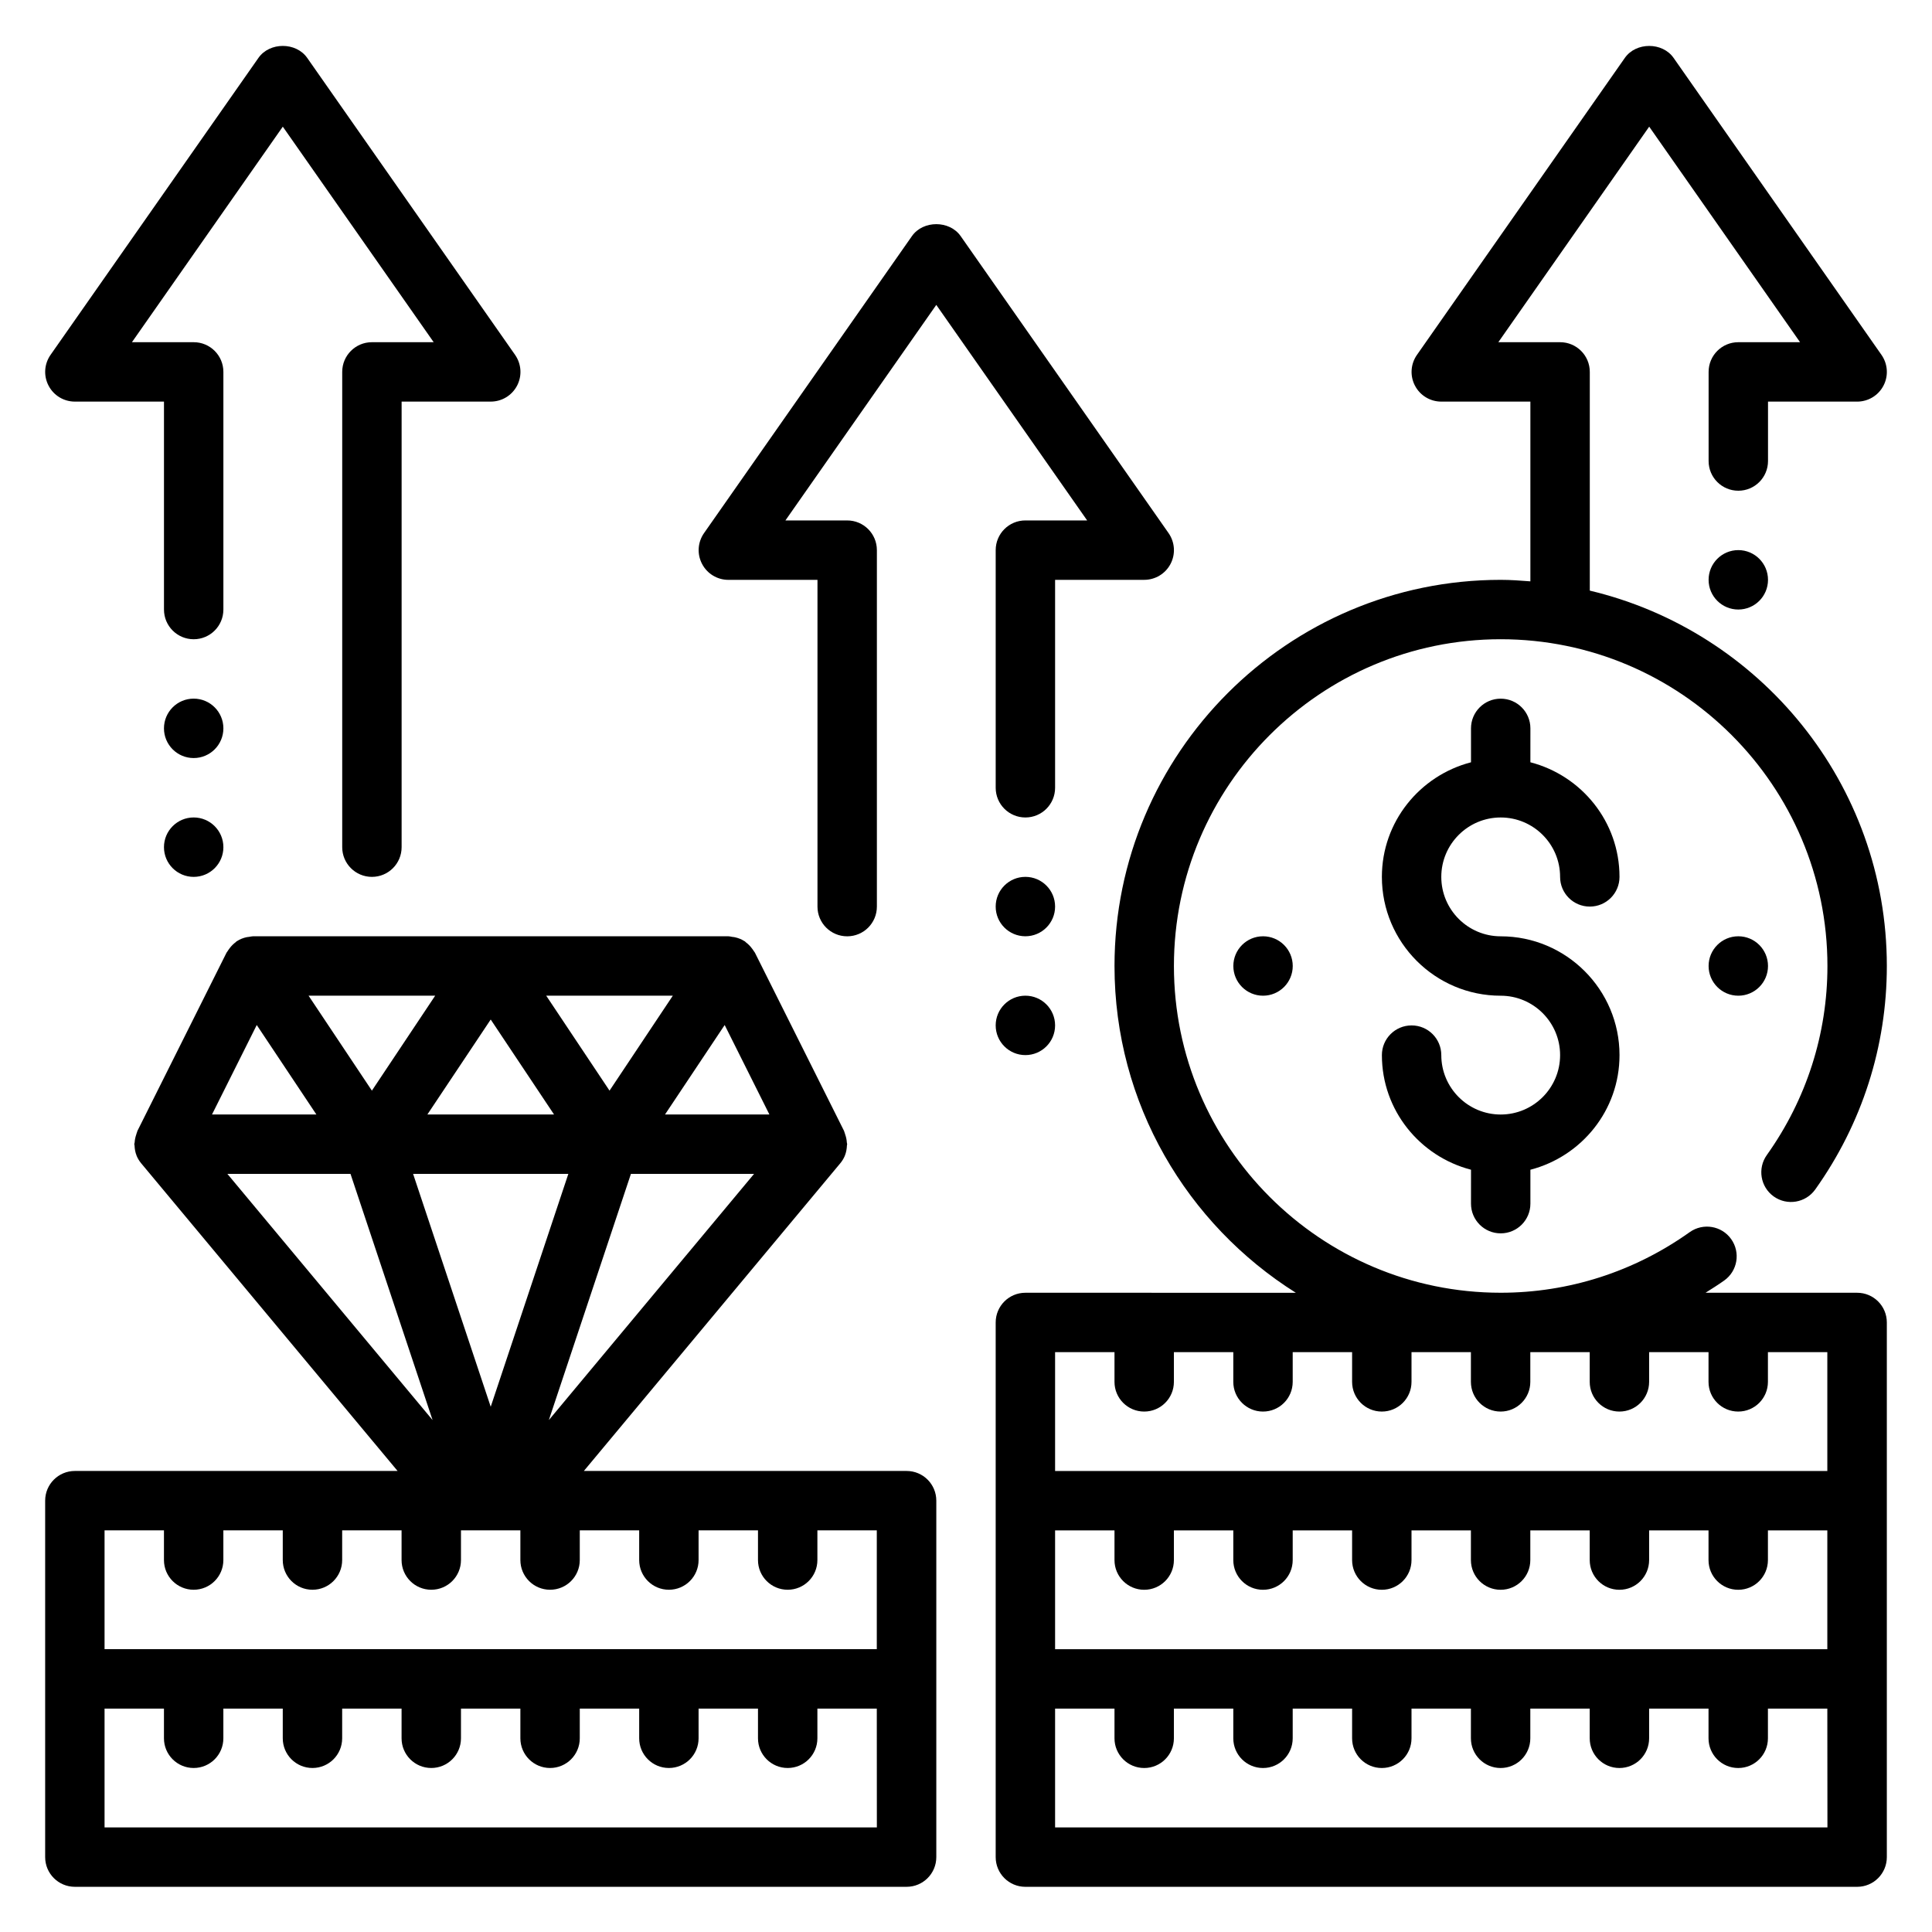
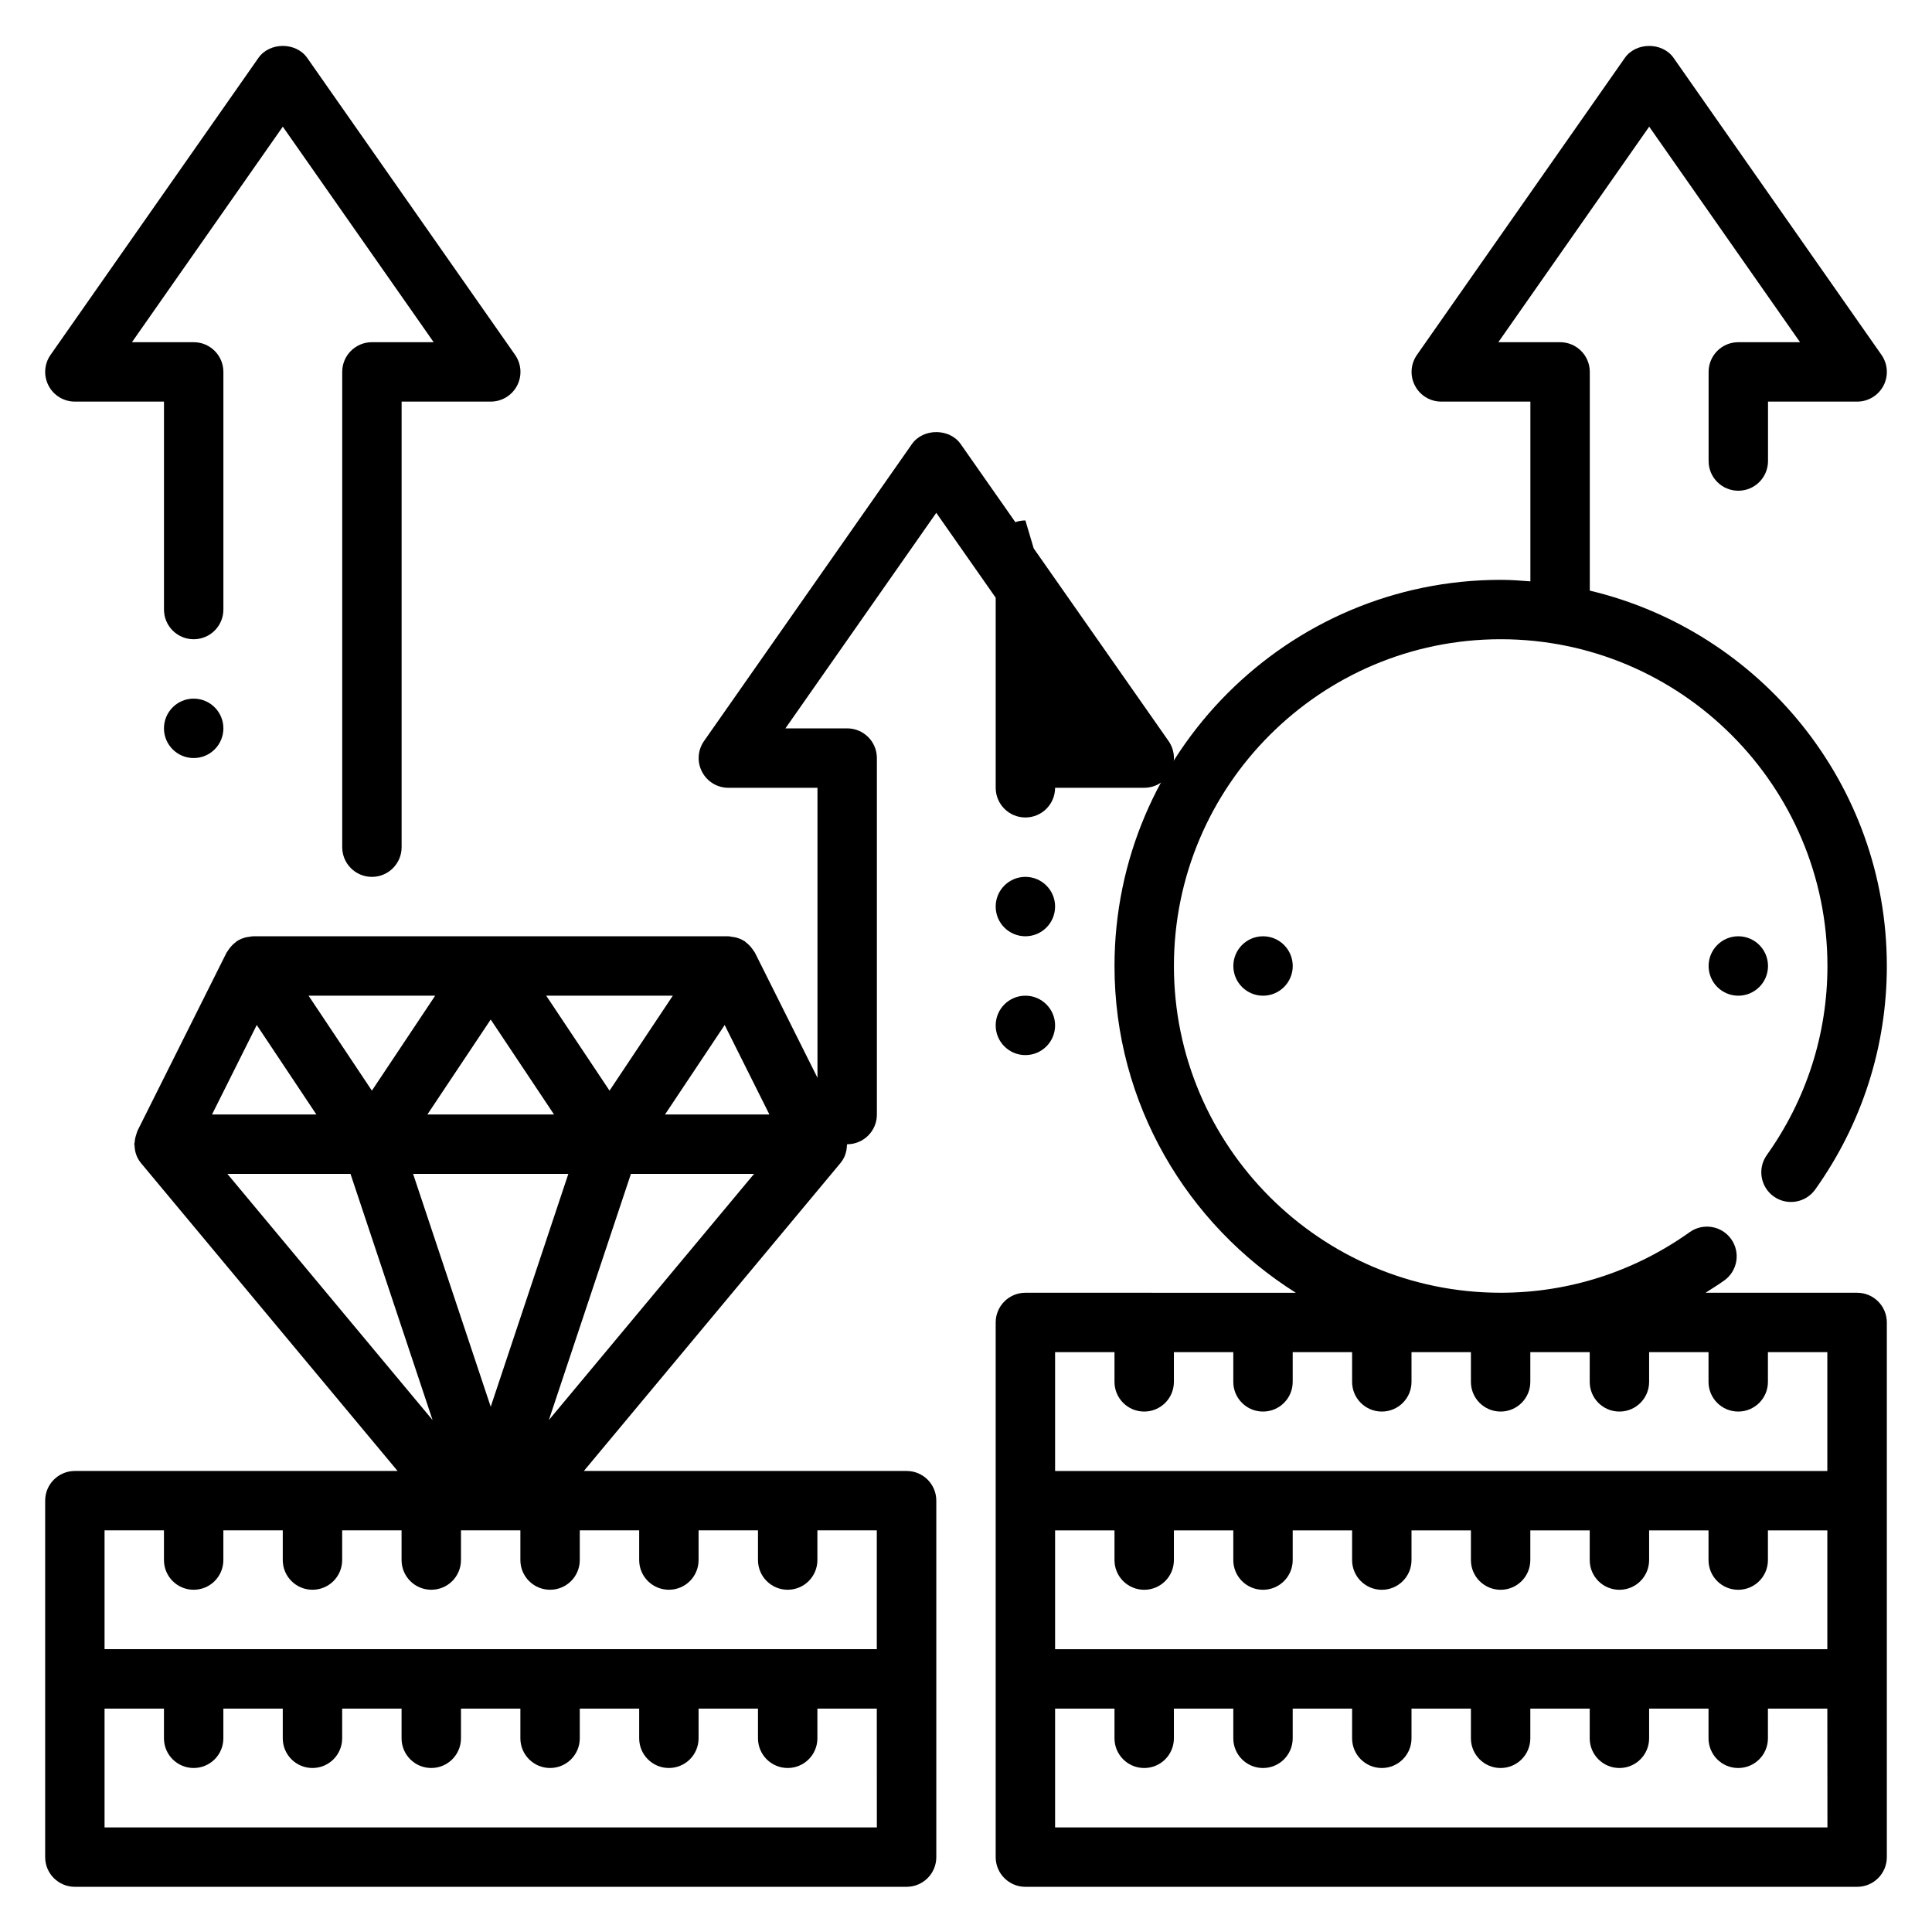
<svg xmlns="http://www.w3.org/2000/svg" fill="#000000" width="800px" height="800px" version="1.1" viewBox="144 144 512 512">
  <g>
-     <path d="m541.7 360.64c8.684 0 15.742 7.062 15.742 15.742 0 4.352 3.519 7.871 7.871 7.871 4.352 0 7.871-3.519 7.871-7.871 0-14.633-10.066-26.852-23.617-30.371l0.004-8.984c0-4.352-3.519-7.871-7.871-7.871-4.352 0-7.871 3.519-7.871 7.871v8.988c-13.547 3.519-23.617 15.734-23.617 30.371 0 17.367 14.121 31.488 31.488 31.488 8.684 0 15.742 7.062 15.742 15.742 0 8.684-7.062 15.742-15.742 15.742-8.684 0-15.742-7.062-15.742-15.742 0-4.352-3.519-7.871-7.871-7.871-4.352 0-7.871 3.519-7.871 7.871 0 14.633 10.066 26.852 23.617 30.371l-0.004 8.992c0 4.352 3.519 7.871 7.871 7.871 4.352 0 7.871-3.519 7.871-7.871v-8.988c13.547-3.519 23.617-15.734 23.617-30.371 0-17.367-14.121-31.488-31.488-31.488-8.684 0-15.742-7.062-15.742-15.742-0.004-8.688 7.059-15.75 15.742-15.75z" />
    <path d="m612.54 400c0 4.348-3.523 7.871-7.871 7.871s-7.871-3.523-7.871-7.871 3.523-7.875 7.871-7.875 7.871 3.527 7.871 7.875" />
    <path d="m486.59 400c0 4.348-3.523 7.871-7.871 7.871s-7.871-3.523-7.871-7.871 3.523-7.875 7.871-7.875 7.871 3.527 7.871 7.875" />
-     <path d="m203.2 368.51c0 4.348-3.527 7.871-7.875 7.871-4.348 0-7.871-3.523-7.871-7.871 0-4.348 3.523-7.875 7.871-7.875 4.348 0 7.875 3.527 7.875 7.875" />
    <path d="m203.2 337.02c0 4.348-3.527 7.871-7.875 7.871-4.348 0-7.871-3.523-7.871-7.871 0-4.348 3.523-7.875 7.871-7.875 4.348 0 7.875 3.527 7.875 7.875" />
    <path d="m636.16 486.59h-40.172c1.66-1.047 3.328-2.094 4.945-3.242 3.543-2.519 4.367-7.43 1.844-10.98-2.519-3.535-7.43-4.359-10.98-1.844-14.758 10.508-32.082 16.066-50.102 16.066-47.742 0-86.594-38.848-86.594-86.594 0-47.742 38.848-86.594 86.594-86.594 47.742 0 86.594 38.848 86.594 86.594 0 18.02-5.559 35.344-16.066 50.105-2.519 3.543-1.699 8.453 1.844 10.98 3.543 2.512 8.445 1.691 10.98-1.844 12.418-17.438 18.984-37.93 18.984-59.238 0-48.285-33.66-88.773-78.719-99.48v-57.961c0-4.352-3.519-7.871-7.871-7.871h-16.367l39.98-57.121 39.98 57.121h-16.363c-4.352 0-7.871 3.519-7.871 7.871v23.617c0 4.352 3.519 7.871 7.871 7.871s7.871-3.519 7.871-7.871v-15.742h23.617c2.938 0 5.629-1.629 6.984-4.234 1.363-2.606 1.148-5.738-0.527-8.148l-55.105-78.719c-2.953-4.211-9.949-4.211-12.902 0l-55.105 78.719c-1.684 2.41-1.891 5.543-0.527 8.148 1.348 2.602 4.039 4.231 6.973 4.231h23.617v47.633c-2.606-0.203-5.211-0.398-7.871-0.398-56.426 0-102.34 45.91-102.34 102.34 0 36.473 19.246 68.465 48.051 86.594l-71.668-0.004c-4.352 0-7.871 3.519-7.871 7.871v141.69c0 4.352 3.519 7.871 7.871 7.871h220.42c4.352 0 7.871-3.519 7.871-7.871v-141.69c0-4.352-3.519-7.871-7.871-7.871zm-212.55 94.465v-31.488h15.742v7.871c0 4.352 3.519 7.871 7.871 7.871 4.352 0 7.871-3.519 7.871-7.871v-7.871h15.742v7.871c0 4.352 3.519 7.871 7.871 7.871 4.352 0 7.871-3.519 7.871-7.871v-7.871h15.742v7.871c0 4.352 3.519 7.871 7.871 7.871 4.352 0 7.871-3.519 7.871-7.871v-7.871h15.742v7.871c0 4.352 3.519 7.871 7.871 7.871 4.352 0 7.871-3.519 7.871-7.871v-7.871h15.742v7.871c0 4.352 3.519 7.871 7.871 7.871 4.352 0 7.871-3.519 7.871-7.871v-7.871h15.742v7.871c0 4.352 3.519 7.871 7.871 7.871 4.352 0 7.871-3.519 7.871-7.871v-7.871h15.742v31.488zm0-78.719h15.742v7.871c0 4.352 3.519 7.871 7.871 7.871 4.352 0 7.871-3.519 7.871-7.871v-7.871h15.742v7.871c0 4.352 3.519 7.871 7.871 7.871 4.352 0 7.871-3.519 7.871-7.871v-7.871h15.742v7.871c0 4.352 3.519 7.871 7.871 7.871 4.352 0 7.871-3.519 7.871-7.871v-7.871h15.742v7.871c0 4.352 3.519 7.871 7.871 7.871 4.352 0 7.871-3.519 7.871-7.871v-7.871h15.742v7.871c0 4.352 3.519 7.871 7.871 7.871 4.352 0 7.871-3.519 7.871-7.871v-7.871h15.742v7.871c0 4.352 3.519 7.871 7.871 7.871 4.352 0 7.871-3.519 7.871-7.871v-7.871h15.742v31.488h-204.65zm204.68 125.95h-204.68v-31.488h15.742v7.871c0 4.352 3.519 7.871 7.871 7.871 4.352 0 7.871-3.519 7.871-7.871v-7.871h15.742v7.871c0 4.352 3.519 7.871 7.871 7.871 4.352 0 7.871-3.519 7.871-7.871v-7.871h15.742v7.871c0 4.352 3.519 7.871 7.871 7.871 4.352 0 7.871-3.519 7.871-7.871v-7.871h15.742v7.871c0 4.352 3.519 7.871 7.871 7.871 4.352 0 7.871-3.519 7.871-7.871v-7.871h15.742v7.871c0 4.352 3.519 7.871 7.871 7.871 4.352 0 7.871-3.519 7.871-7.871v-7.871h15.742v7.871c0 4.352 3.519 7.871 7.871 7.871 4.352 0 7.871-3.519 7.871-7.871v-7.871h15.742z" />
    <path d="m384.25 533.82h-85.52l67.961-81.547c0.504-0.605 0.898-1.266 1.195-1.969 0.008-0.023 0.008-0.055 0.023-0.078 0.348-0.852 0.496-1.746 0.535-2.66 0-0.121 0.062-0.223 0.062-0.34 0-0.156-0.078-0.285-0.086-0.441-0.039-0.723-0.188-1.434-0.434-2.125-0.078-0.227-0.125-0.457-0.219-0.676-0.039-0.086-0.047-0.188-0.086-0.277l-23.617-47.23c-0.086-0.172-0.227-0.309-0.332-0.473-0.133-0.227-0.285-0.434-0.449-0.645-0.48-0.645-1.031-1.203-1.66-1.668-0.094-0.07-0.141-0.172-0.234-0.234-0.031-0.023-0.07-0.023-0.102-0.039-0.77-0.504-1.629-0.836-2.543-1.039-0.25-0.055-0.488-0.07-0.738-0.102-0.336-0.059-0.652-0.156-0.988-0.156h-125.95c-0.34 0-0.652 0.094-0.984 0.141-0.25 0.031-0.496 0.047-0.746 0.102-0.906 0.203-1.762 0.535-2.527 1.039-0.031 0.023-0.07 0.023-0.102 0.039-0.094 0.062-0.141 0.172-0.234 0.234-0.637 0.465-1.188 1.023-1.66 1.668-0.156 0.211-0.316 0.418-0.449 0.645-0.102 0.164-0.234 0.301-0.332 0.473l-23.617 47.23c-0.047 0.086-0.047 0.188-0.086 0.277-0.102 0.211-0.141 0.449-0.219 0.668-0.242 0.699-0.395 1.41-0.434 2.133-0.02 0.172-0.098 0.301-0.098 0.457 0 0.117 0.062 0.219 0.07 0.34 0.039 0.914 0.188 1.82 0.535 2.668 0.008 0.023 0.008 0.047 0.016 0.07 0.301 0.699 0.691 1.363 1.195 1.969l67.961 81.547h-85.523c-4.352 0-7.871 3.519-7.871 7.871v94.461c0 4.352 3.519 7.871 7.871 7.871h220.42c4.352 0 7.871-3.519 7.871-7.871v-94.461c0-4.356-3.516-7.871-7.871-7.871zm-172.21-118.18 15.805 23.711h-27.66zm135.86 23.711h-27.664l15.809-23.711zm-53.285 15.742-20.57 61.711-20.57-61.711zm-37.355-15.742 16.785-25.168 16.781 25.168zm53.941 15.742h32.629l-54.379 65.242zm-5.668-22.062-16.785-25.168h33.559zm-62.977 0-16.785-25.168h33.559zm-5.668 22.062 21.75 65.242-54.379-65.242zm-65.18 94.465h15.742v7.871c0 4.352 3.519 7.871 7.871 7.871 4.352 0 7.871-3.519 7.871-7.871v-7.871h15.742v7.871c0 4.352 3.519 7.871 7.871 7.871 4.352 0 7.871-3.519 7.871-7.871v-7.871h15.742v7.871c0 4.352 3.519 7.871 7.871 7.871 4.352 0 7.871-3.519 7.871-7.871v-7.871h15.742v7.871c0 4.352 3.519 7.871 7.871 7.871 4.352 0 7.871-3.519 7.871-7.871v-7.871h15.742v7.871c0 4.352 3.519 7.871 7.871 7.871 4.352 0 7.871-3.519 7.871-7.871v-7.871h15.742v7.871c0 4.352 3.519 7.871 7.871 7.871 4.352 0 7.871-3.519 7.871-7.871v-7.871h15.742v31.488h-204.65zm204.67 78.723h-204.67v-31.488h15.742v7.871c0 4.352 3.519 7.871 7.871 7.871 4.352 0 7.871-3.519 7.871-7.871v-7.871h15.742v7.871c0 4.352 3.519 7.871 7.871 7.871 4.352 0 7.871-3.519 7.871-7.871v-7.871h15.742v7.871c0 4.352 3.519 7.871 7.871 7.871 4.352 0 7.871-3.519 7.871-7.871v-7.871h15.742v7.871c0 4.352 3.519 7.871 7.871 7.871 4.352 0 7.871-3.519 7.871-7.871v-7.871h15.742v7.871c0 4.352 3.519 7.871 7.871 7.871 4.352 0 7.871-3.519 7.871-7.871v-7.871h15.742v7.871c0 4.352 3.519 7.871 7.871 7.871 4.352 0 7.871-3.519 7.871-7.871v-7.871h15.742z" />
    <path d="m163.84 250.43h23.617v55.105c0 4.352 3.519 7.871 7.871 7.871 4.352 0 7.871-3.519 7.871-7.871v-62.977c0-4.352-3.519-7.871-7.871-7.871h-16.363l39.98-57.121 39.984 57.121h-16.367c-4.352 0-7.871 3.519-7.871 7.871v125.95c0 4.352 3.519 7.871 7.871 7.871 4.352 0 7.871-3.519 7.871-7.871v-118.08h23.617c2.938 0 5.629-1.629 6.984-4.234 1.363-2.606 1.148-5.738-0.527-8.148l-55.105-78.719c-2.953-4.211-9.949-4.211-12.902 0l-55.105 78.719c-1.684 2.41-1.891 5.543-0.527 8.148 1.348 2.606 4.039 4.234 6.973 4.234z" />
    <path d="m423.61 384.25c0 4.348-3.523 7.871-7.871 7.871-4.348 0-7.871-3.523-7.871-7.871s3.523-7.871 7.871-7.871c4.348 0 7.871 3.523 7.871 7.871" />
    <path d="m423.61 415.74c0 4.348-3.523 7.871-7.871 7.871-4.348 0-7.871-3.523-7.871-7.871 0-4.348 3.523-7.871 7.871-7.871 4.348 0 7.871 3.523 7.871 7.871" />
-     <path d="m415.74 281.92c-4.352 0-7.871 3.519-7.871 7.871v62.977c0 4.352 3.519 7.871 7.871 7.871 4.352 0 7.871-3.519 7.871-7.871v-55.105h23.617c2.938 0 5.629-1.629 6.984-4.234 1.363-2.606 1.148-5.738-0.527-8.148l-55.105-78.719c-2.953-4.211-9.949-4.211-12.902 0l-55.105 78.719c-1.684 2.41-1.891 5.543-0.527 8.148 1.348 2.606 4.039 4.238 6.977 4.238h23.617v86.594c0 4.352 3.519 7.871 7.871 7.871 4.352 0 7.871-3.519 7.871-7.871v-94.469c0-4.352-3.519-7.871-7.871-7.871h-16.367l39.98-57.121 39.984 57.121z" />
-     <path d="m612.54 297.66c0 4.348-3.523 7.871-7.871 7.871s-7.871-3.523-7.871-7.871c0-4.348 3.523-7.875 7.871-7.875s7.871 3.527 7.871 7.875" />
+     <path d="m415.74 281.92c-4.352 0-7.871 3.519-7.871 7.871v62.977c0 4.352 3.519 7.871 7.871 7.871 4.352 0 7.871-3.519 7.871-7.871h23.617c2.938 0 5.629-1.629 6.984-4.234 1.363-2.606 1.148-5.738-0.527-8.148l-55.105-78.719c-2.953-4.211-9.949-4.211-12.902 0l-55.105 78.719c-1.684 2.41-1.891 5.543-0.527 8.148 1.348 2.606 4.039 4.238 6.977 4.238h23.617v86.594c0 4.352 3.519 7.871 7.871 7.871 4.352 0 7.871-3.519 7.871-7.871v-94.469c0-4.352-3.519-7.871-7.871-7.871h-16.367l39.98-57.121 39.984 57.121z" />
  </g>
</svg>